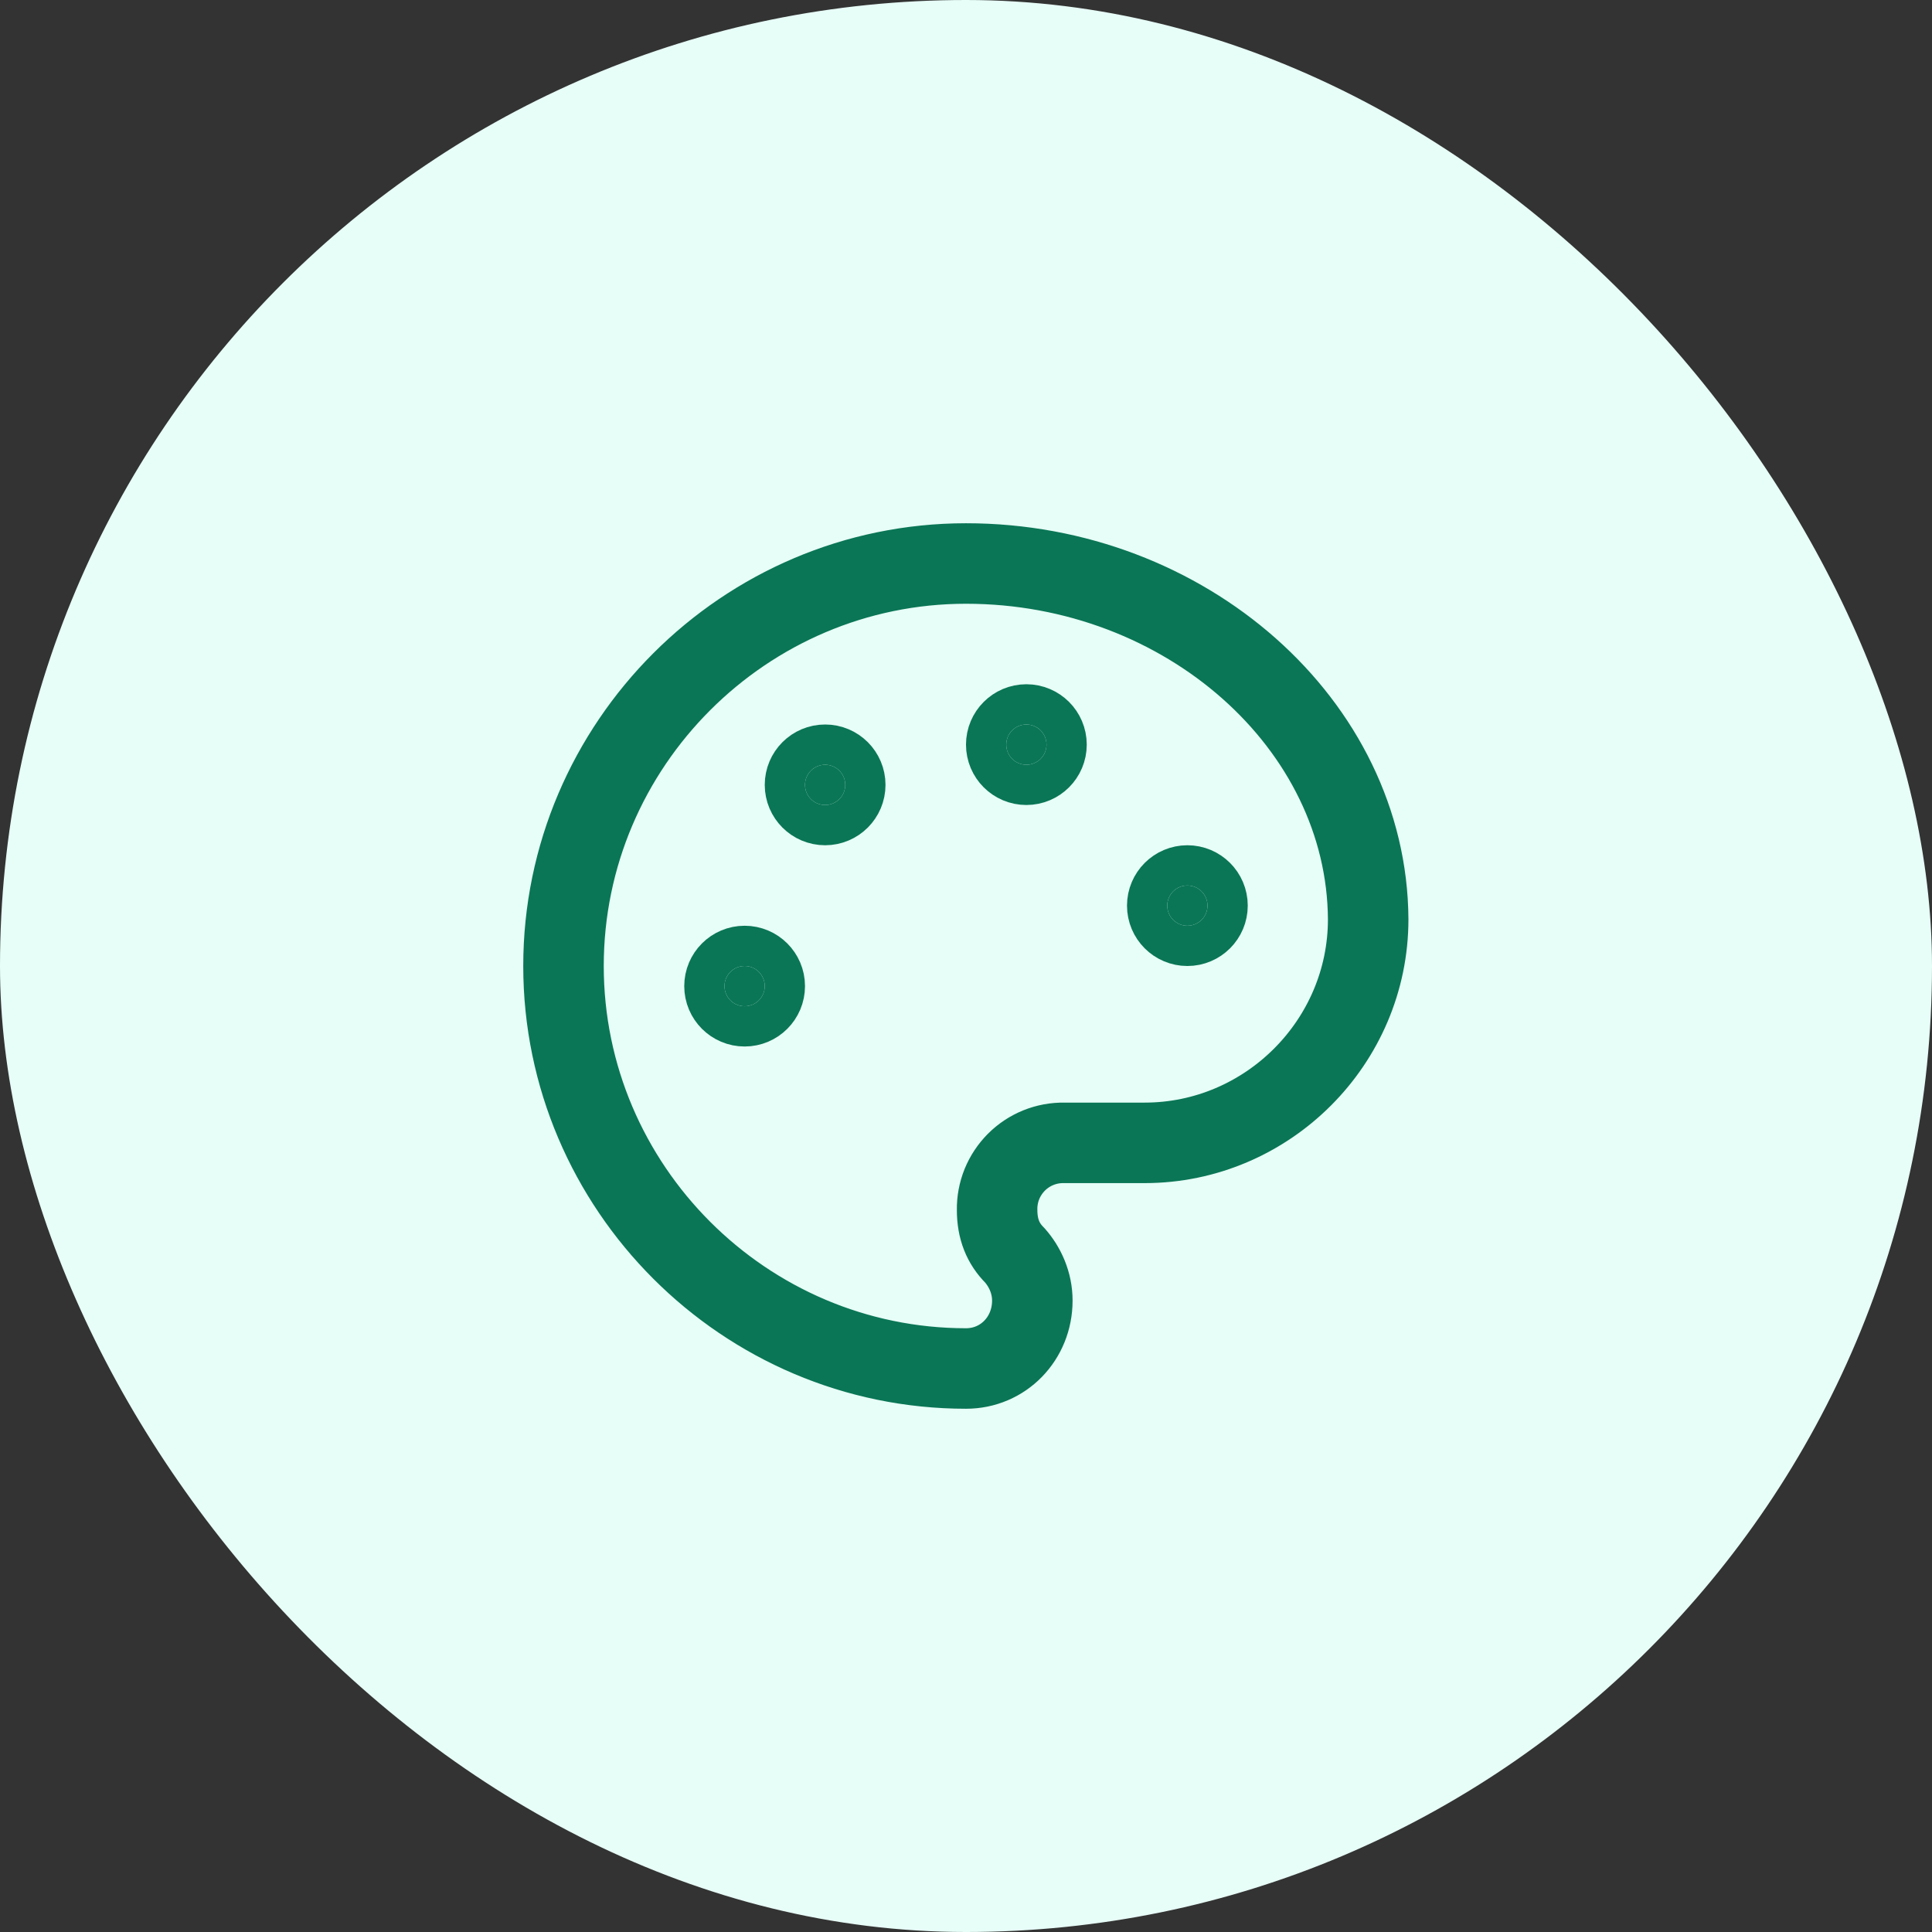
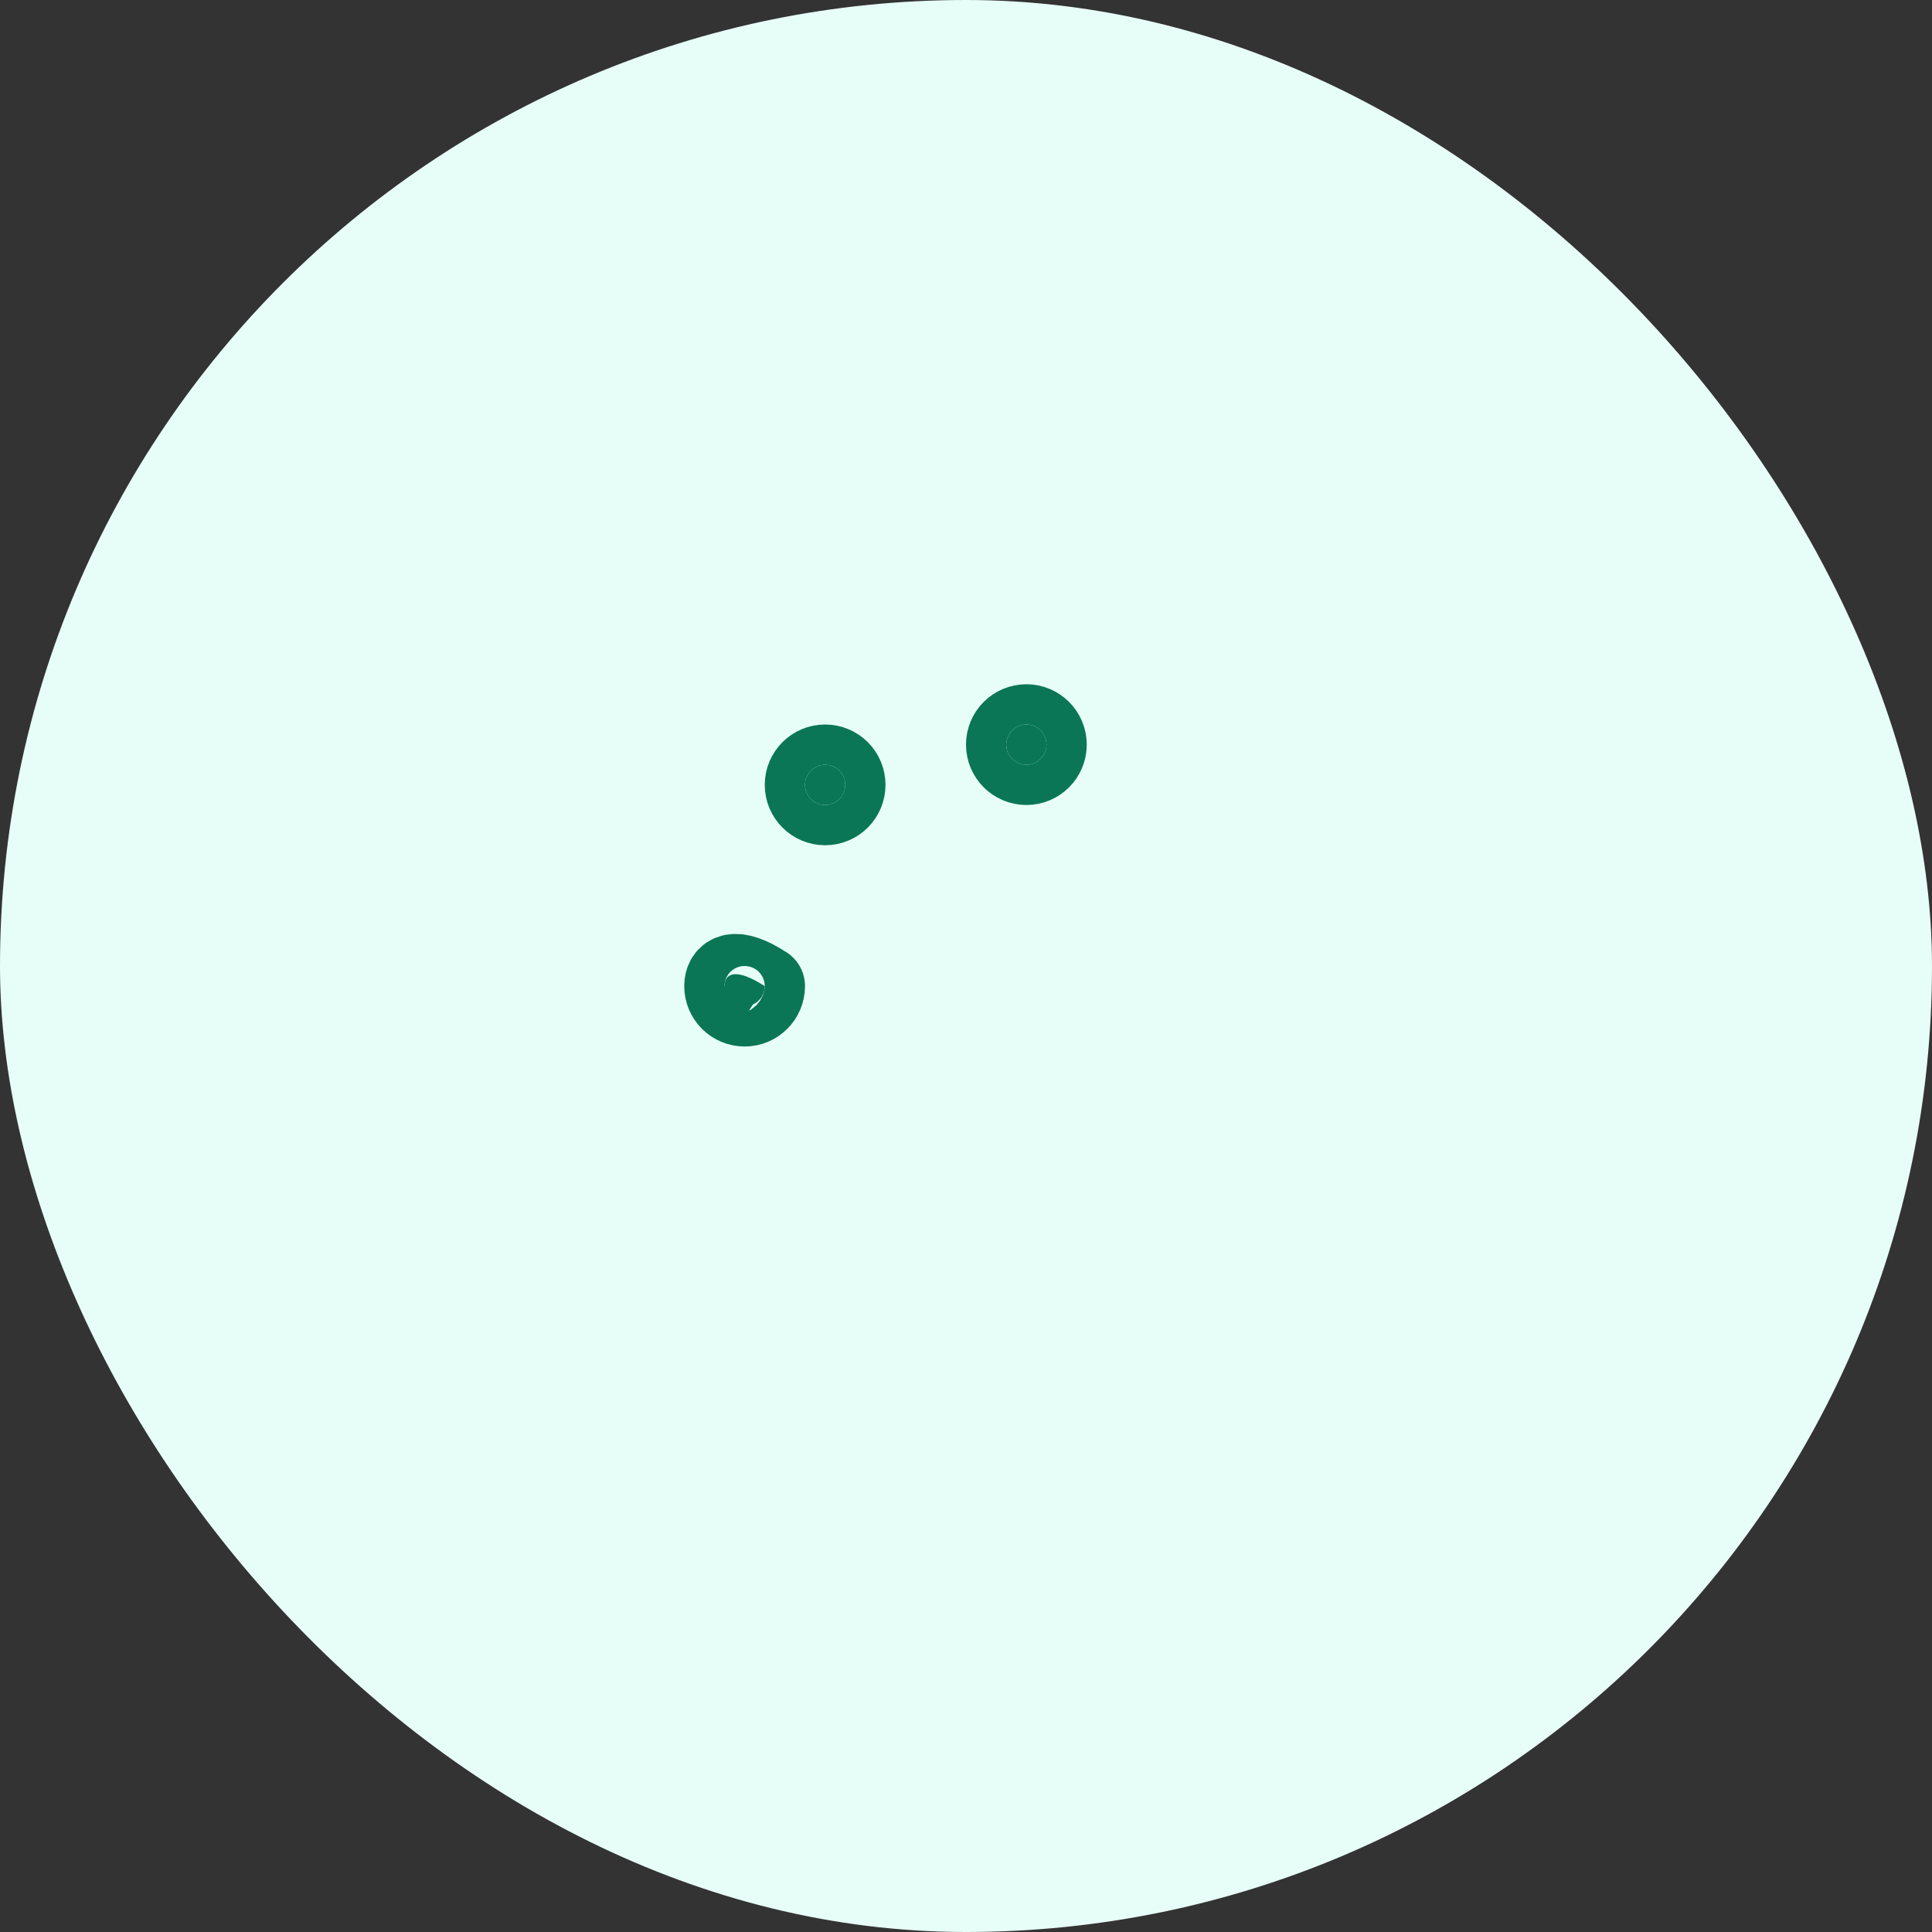
<svg xmlns="http://www.w3.org/2000/svg" width="48" height="48" viewBox="0 0 48 48" fill="none">
  <rect x="0" y="0" width="48" height="48" fill="#333333" stroke="none" />
  <rect width="48" height="48" rx="24" fill="#E7FDF7" />
  <path d="M25.5 19C25.776 19 26 18.776 26 18.5C26 18.224 25.776 18 25.5 18C25.224 18 25 18.224 25 18.5C25 18.776 25.224 19 25.5 19Z" fill="#0A7655" stroke="#0A7655" stroke-width="2" stroke-linecap="round" stroke-linejoin="round" />
-   <path d="M29.5 23C29.776 23 30 22.776 30 22.5C30 22.224 29.776 22 29.5 22C29.224 22 29 22.224 29 22.5C29 22.776 29.224 23 29.5 23Z" fill="#0A7655" stroke="#0A7655" stroke-width="2" stroke-linecap="round" stroke-linejoin="round" />
  <path d="M20.5 20C20.776 20 21 19.776 21 19.5C21 19.224 20.776 19 20.5 19C20.224 19 20 19.224 20 19.5C20 19.776 20.224 20 20.5 20Z" fill="#0A7655" stroke="#0A7655" stroke-width="2" stroke-linecap="round" stroke-linejoin="round" />
-   <path d="M18.5 25C18.776 25 19 24.776 19 24.5C19 24.224 18.776 24 18.5 24C18.224 24 18 24.224 18 24.5C18 24.776 18.224 25 18.5 25Z" fill="#0A7655" stroke="#0A7655" stroke-width="2" stroke-linecap="round" stroke-linejoin="round" />
-   <path d="M24 14C18.5 14 14 18.5 14 24C14 29.5 18.5 34 24 34C24.926 34 25.648 33.254 25.648 32.312C25.648 31.875 25.468 31.477 25.211 31.187C24.921 30.898 24.773 30.535 24.773 30.062C24.769 29.842 24.81 29.623 24.892 29.419C24.975 29.215 25.098 29.03 25.253 28.874C25.409 28.718 25.594 28.596 25.798 28.513C26.002 28.431 26.221 28.39 26.441 28.394H28.437C31.488 28.394 33.992 25.891 33.992 22.84C33.965 18.012 29.461 14 24 14Z" stroke="#0A7655" stroke-width="2" stroke-linecap="round" stroke-linejoin="round" />
+   <path d="M18.5 25C18.776 25 19 24.776 19 24.5C18.224 24 18 24.224 18 24.5C18 24.776 18.224 25 18.5 25Z" fill="#0A7655" stroke="#0A7655" stroke-width="2" stroke-linecap="round" stroke-linejoin="round" />
</svg>